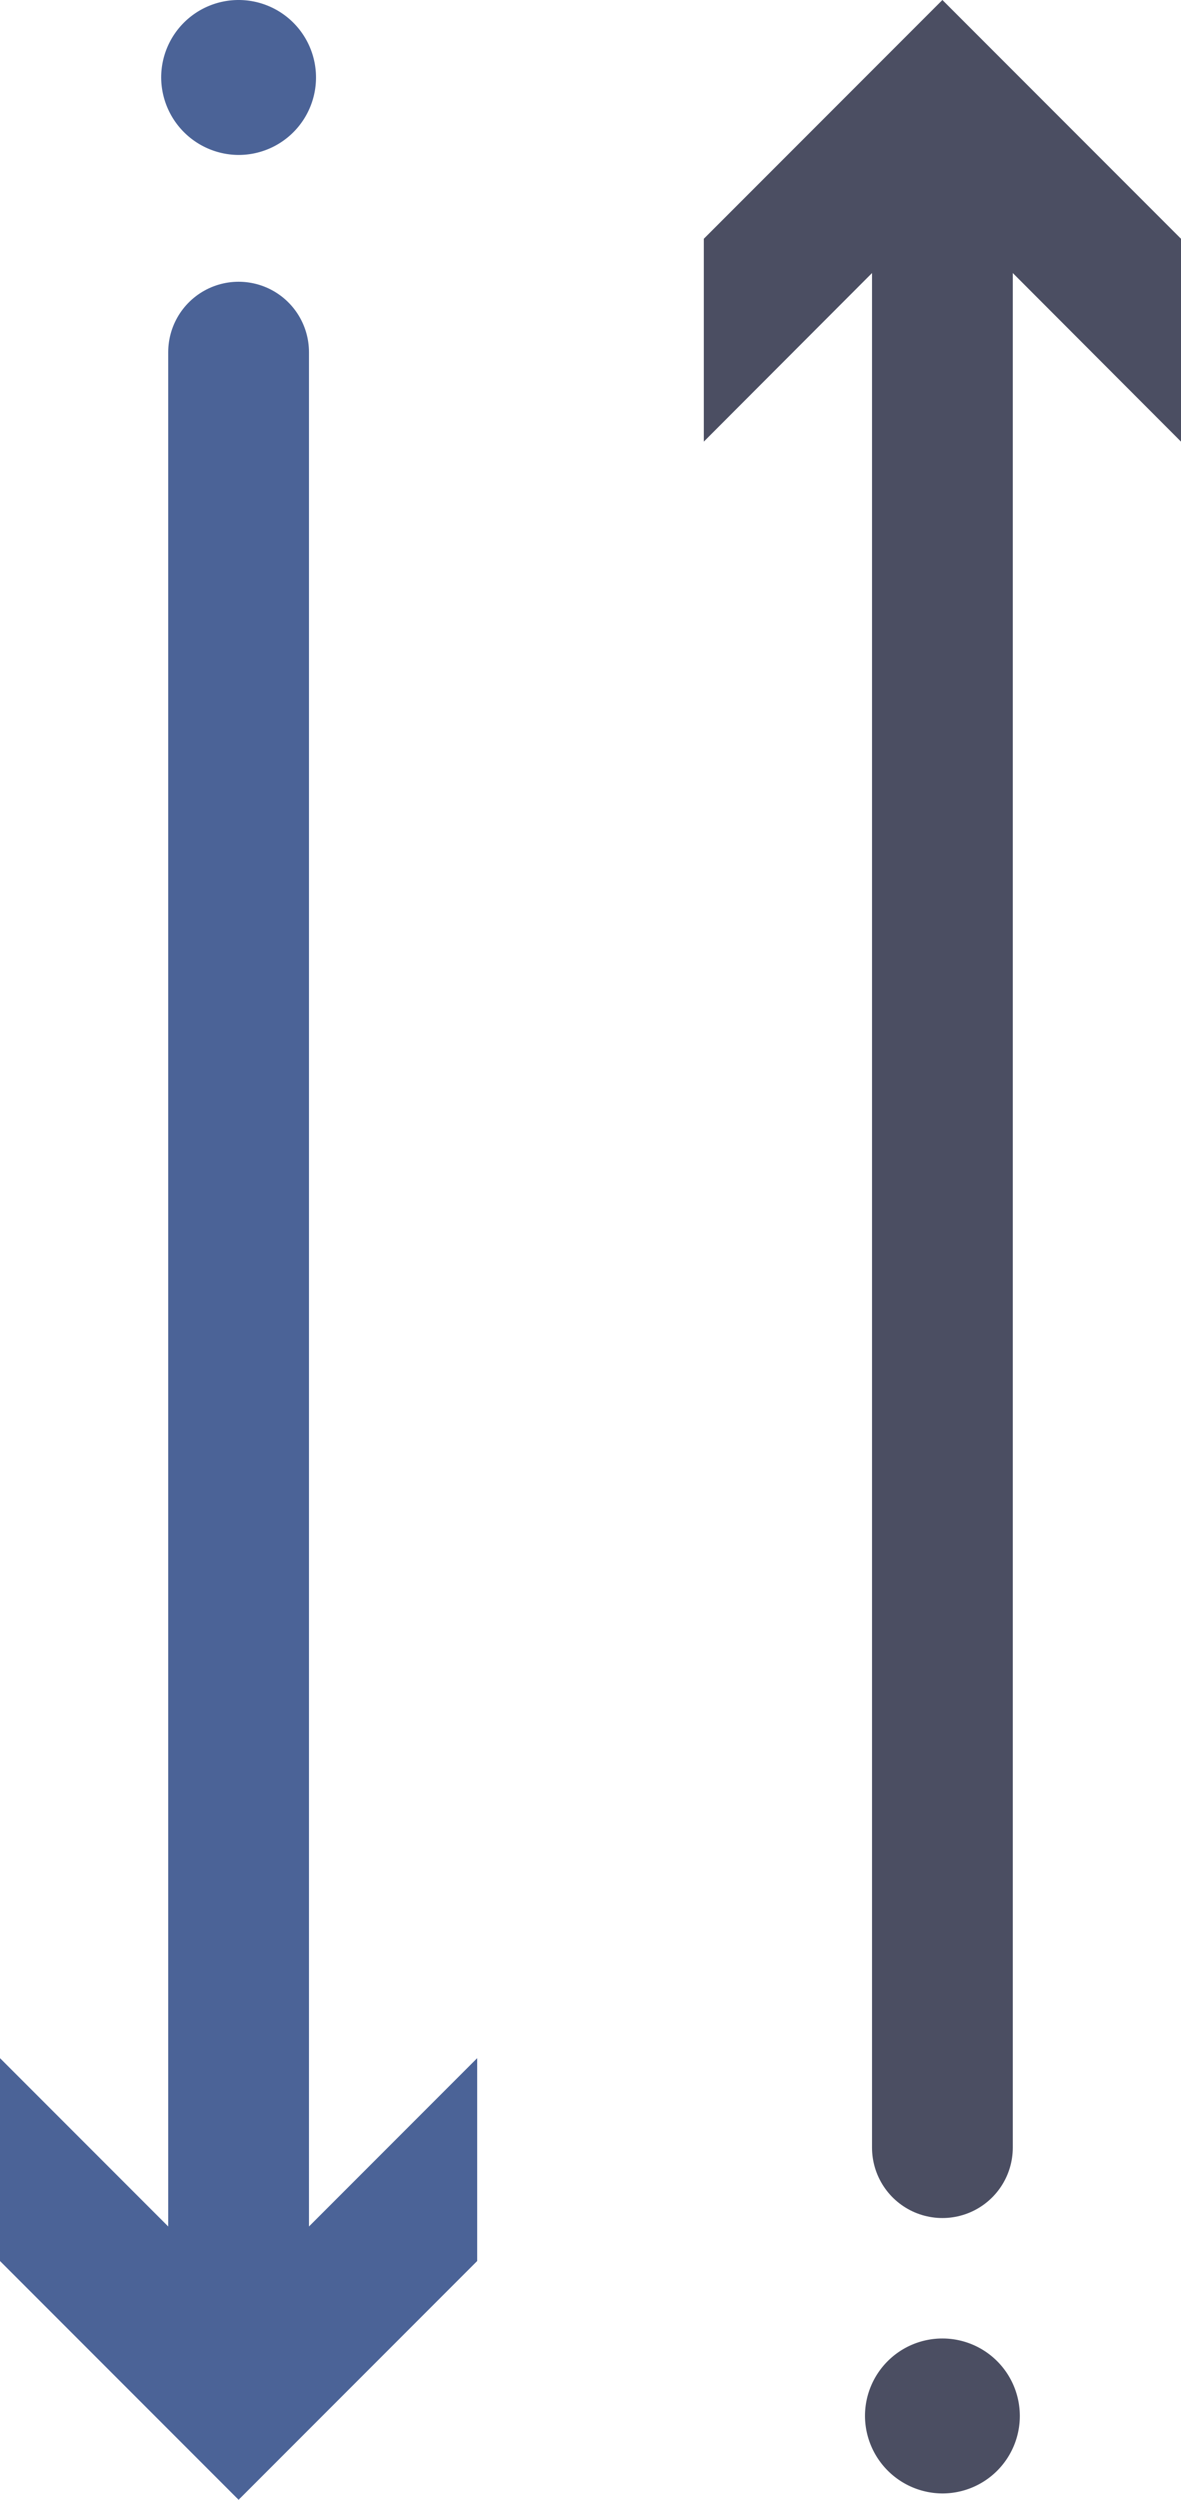
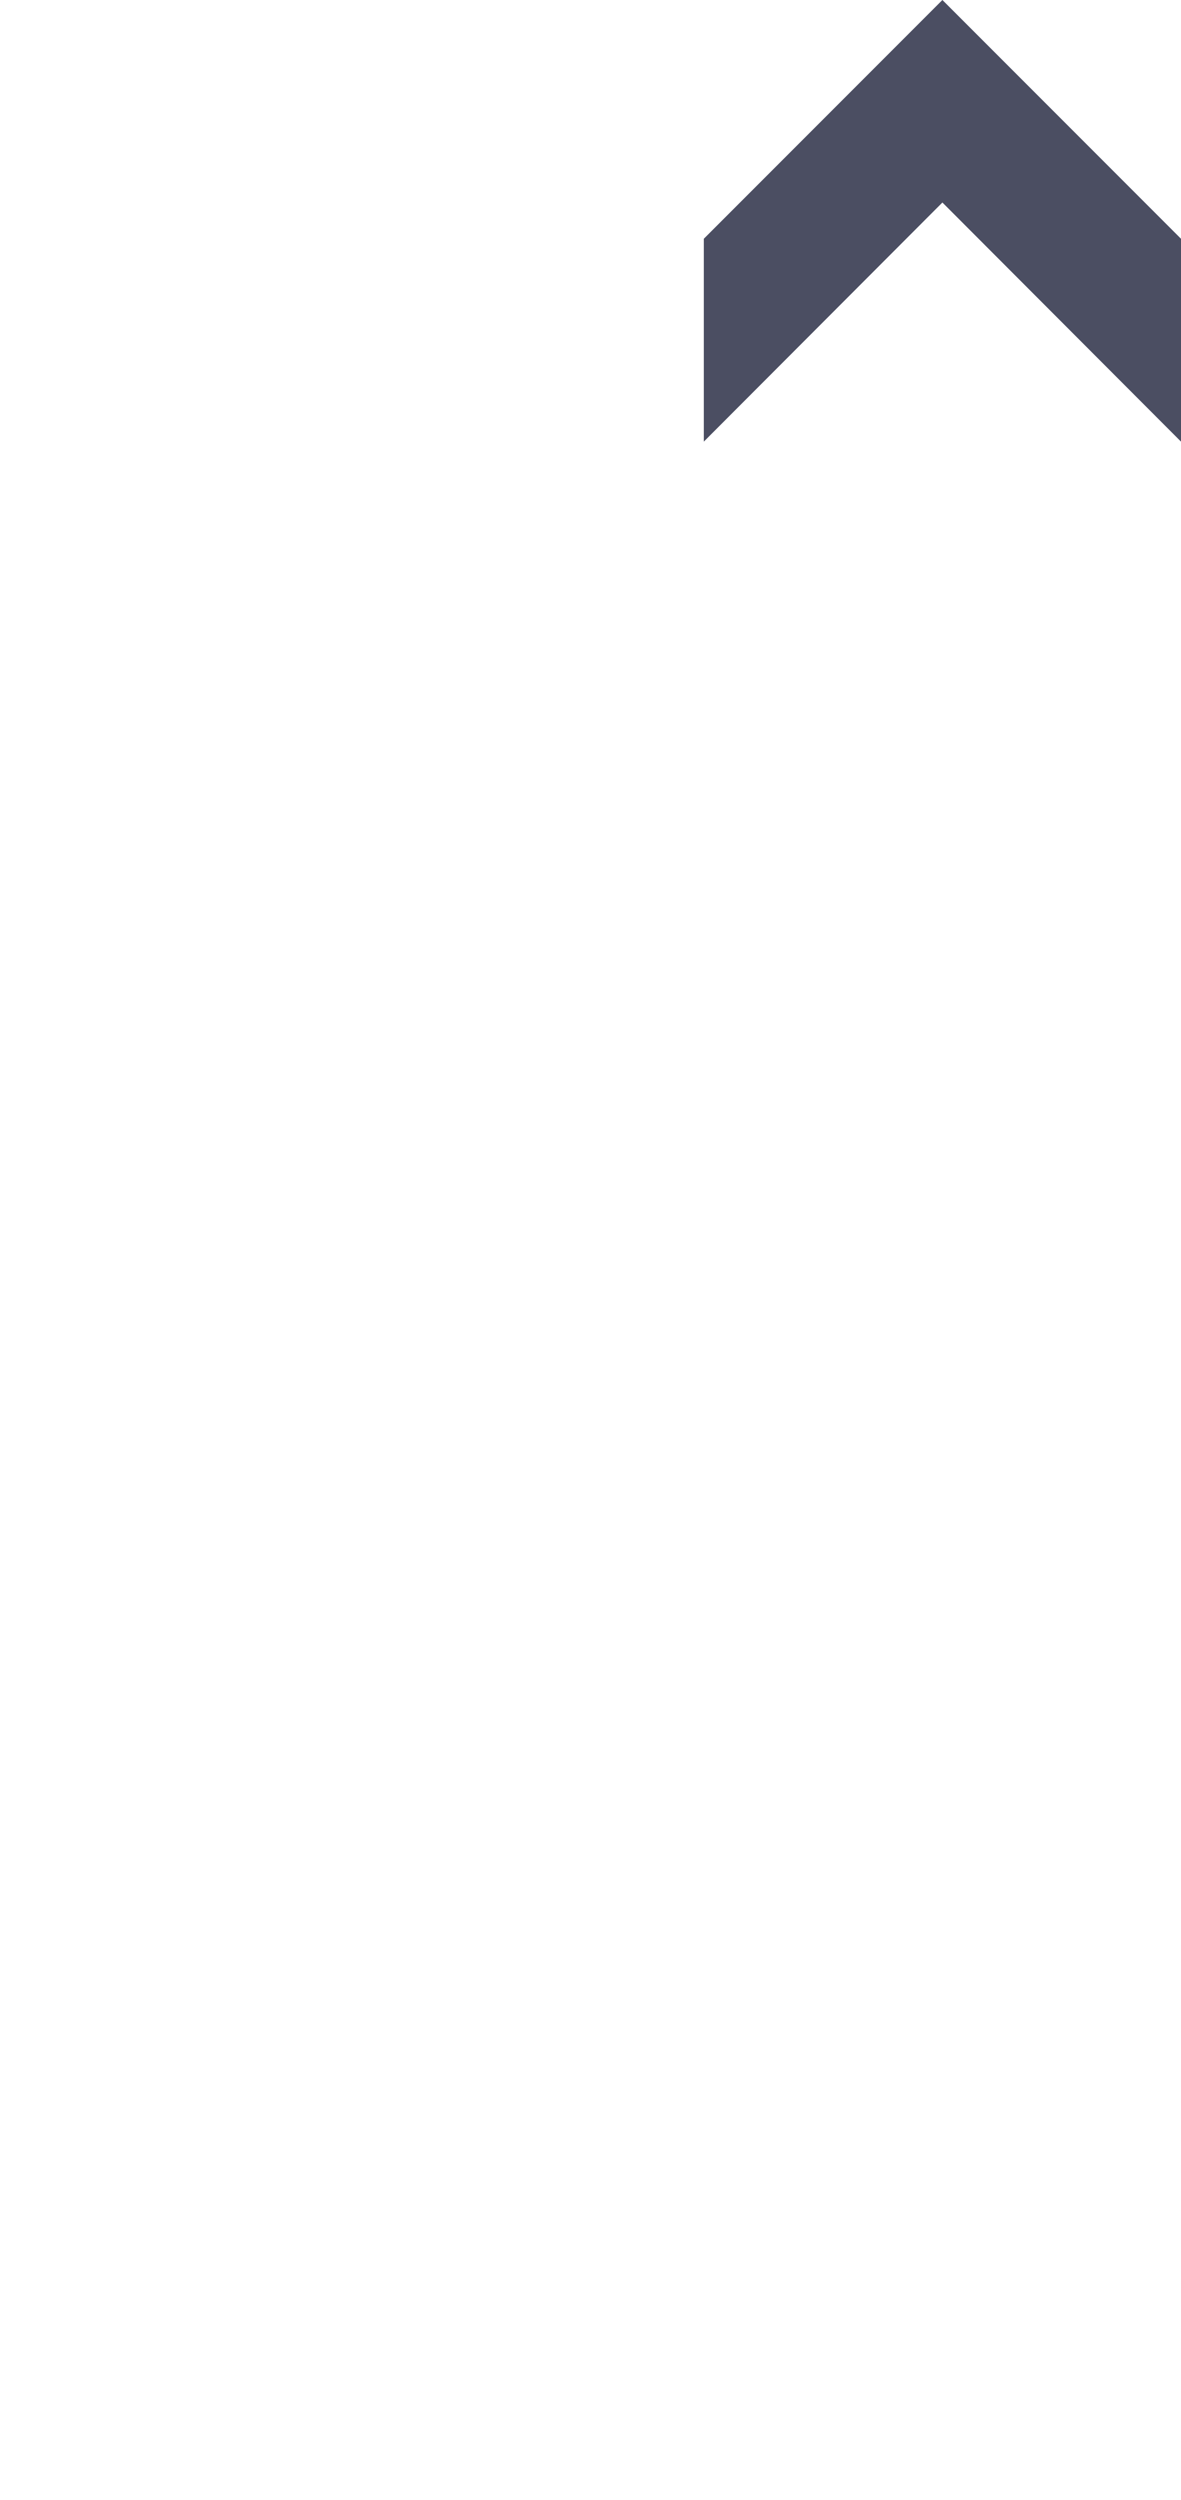
<svg xmlns="http://www.w3.org/2000/svg" viewBox="0 0 33.56 70.98">
  <defs>
    <style>.cls-1,.cls-3{fill:none;stroke-linecap:round;stroke-linejoin:round;stroke-width:4px;}.cls-1{stroke:#4b4e62;}.cls-2,.cls-6{fill:#4b4e62;}.cls-3{stroke:#4b6397;}.cls-4,.cls-5{fill:#4b6397;}.cls-5,.cls-6{fill-rule:evenodd;}</style>
  </defs>
  <g id="Calque_2" data-name="Calque 2">
    <g id="Calque_1-2" data-name="Calque 1">
      <g id="_9" data-name="9">
-         <line class="cls-1" x1="26.78" y1="60.98" x2="26.78" y2="4.57" />
        <polygon class="cls-2" points="33.56 12.54 26.78 5.75 20 12.54 20 6.78 26.78 0 33.56 6.78 33.56 12.54" />
-         <line class="cls-3" x1="6.78" y1="10" x2="6.78" y2="66.41" />
-         <polygon class="cls-4" points="0 58.44 6.78 65.22 13.56 58.44 13.56 64.2 6.78 70.98 0 64.2 0 58.44" />
-         <path class="cls-5" d="M6.78,4.4a2.2,2.2,0,1,0-2.2-2.2A2.21,2.21,0,0,0,6.78,4.4Z" />
-         <path class="cls-6" d="M26.78,70.8a2.2,2.2,0,1,0-2.2-2.2A2.21,2.21,0,0,0,26.78,70.8Z" />
+         <path class="cls-6" d="M26.78,70.8A2.21,2.21,0,0,0,26.78,70.8Z" />
      </g>
    </g>
  </g>
</svg>